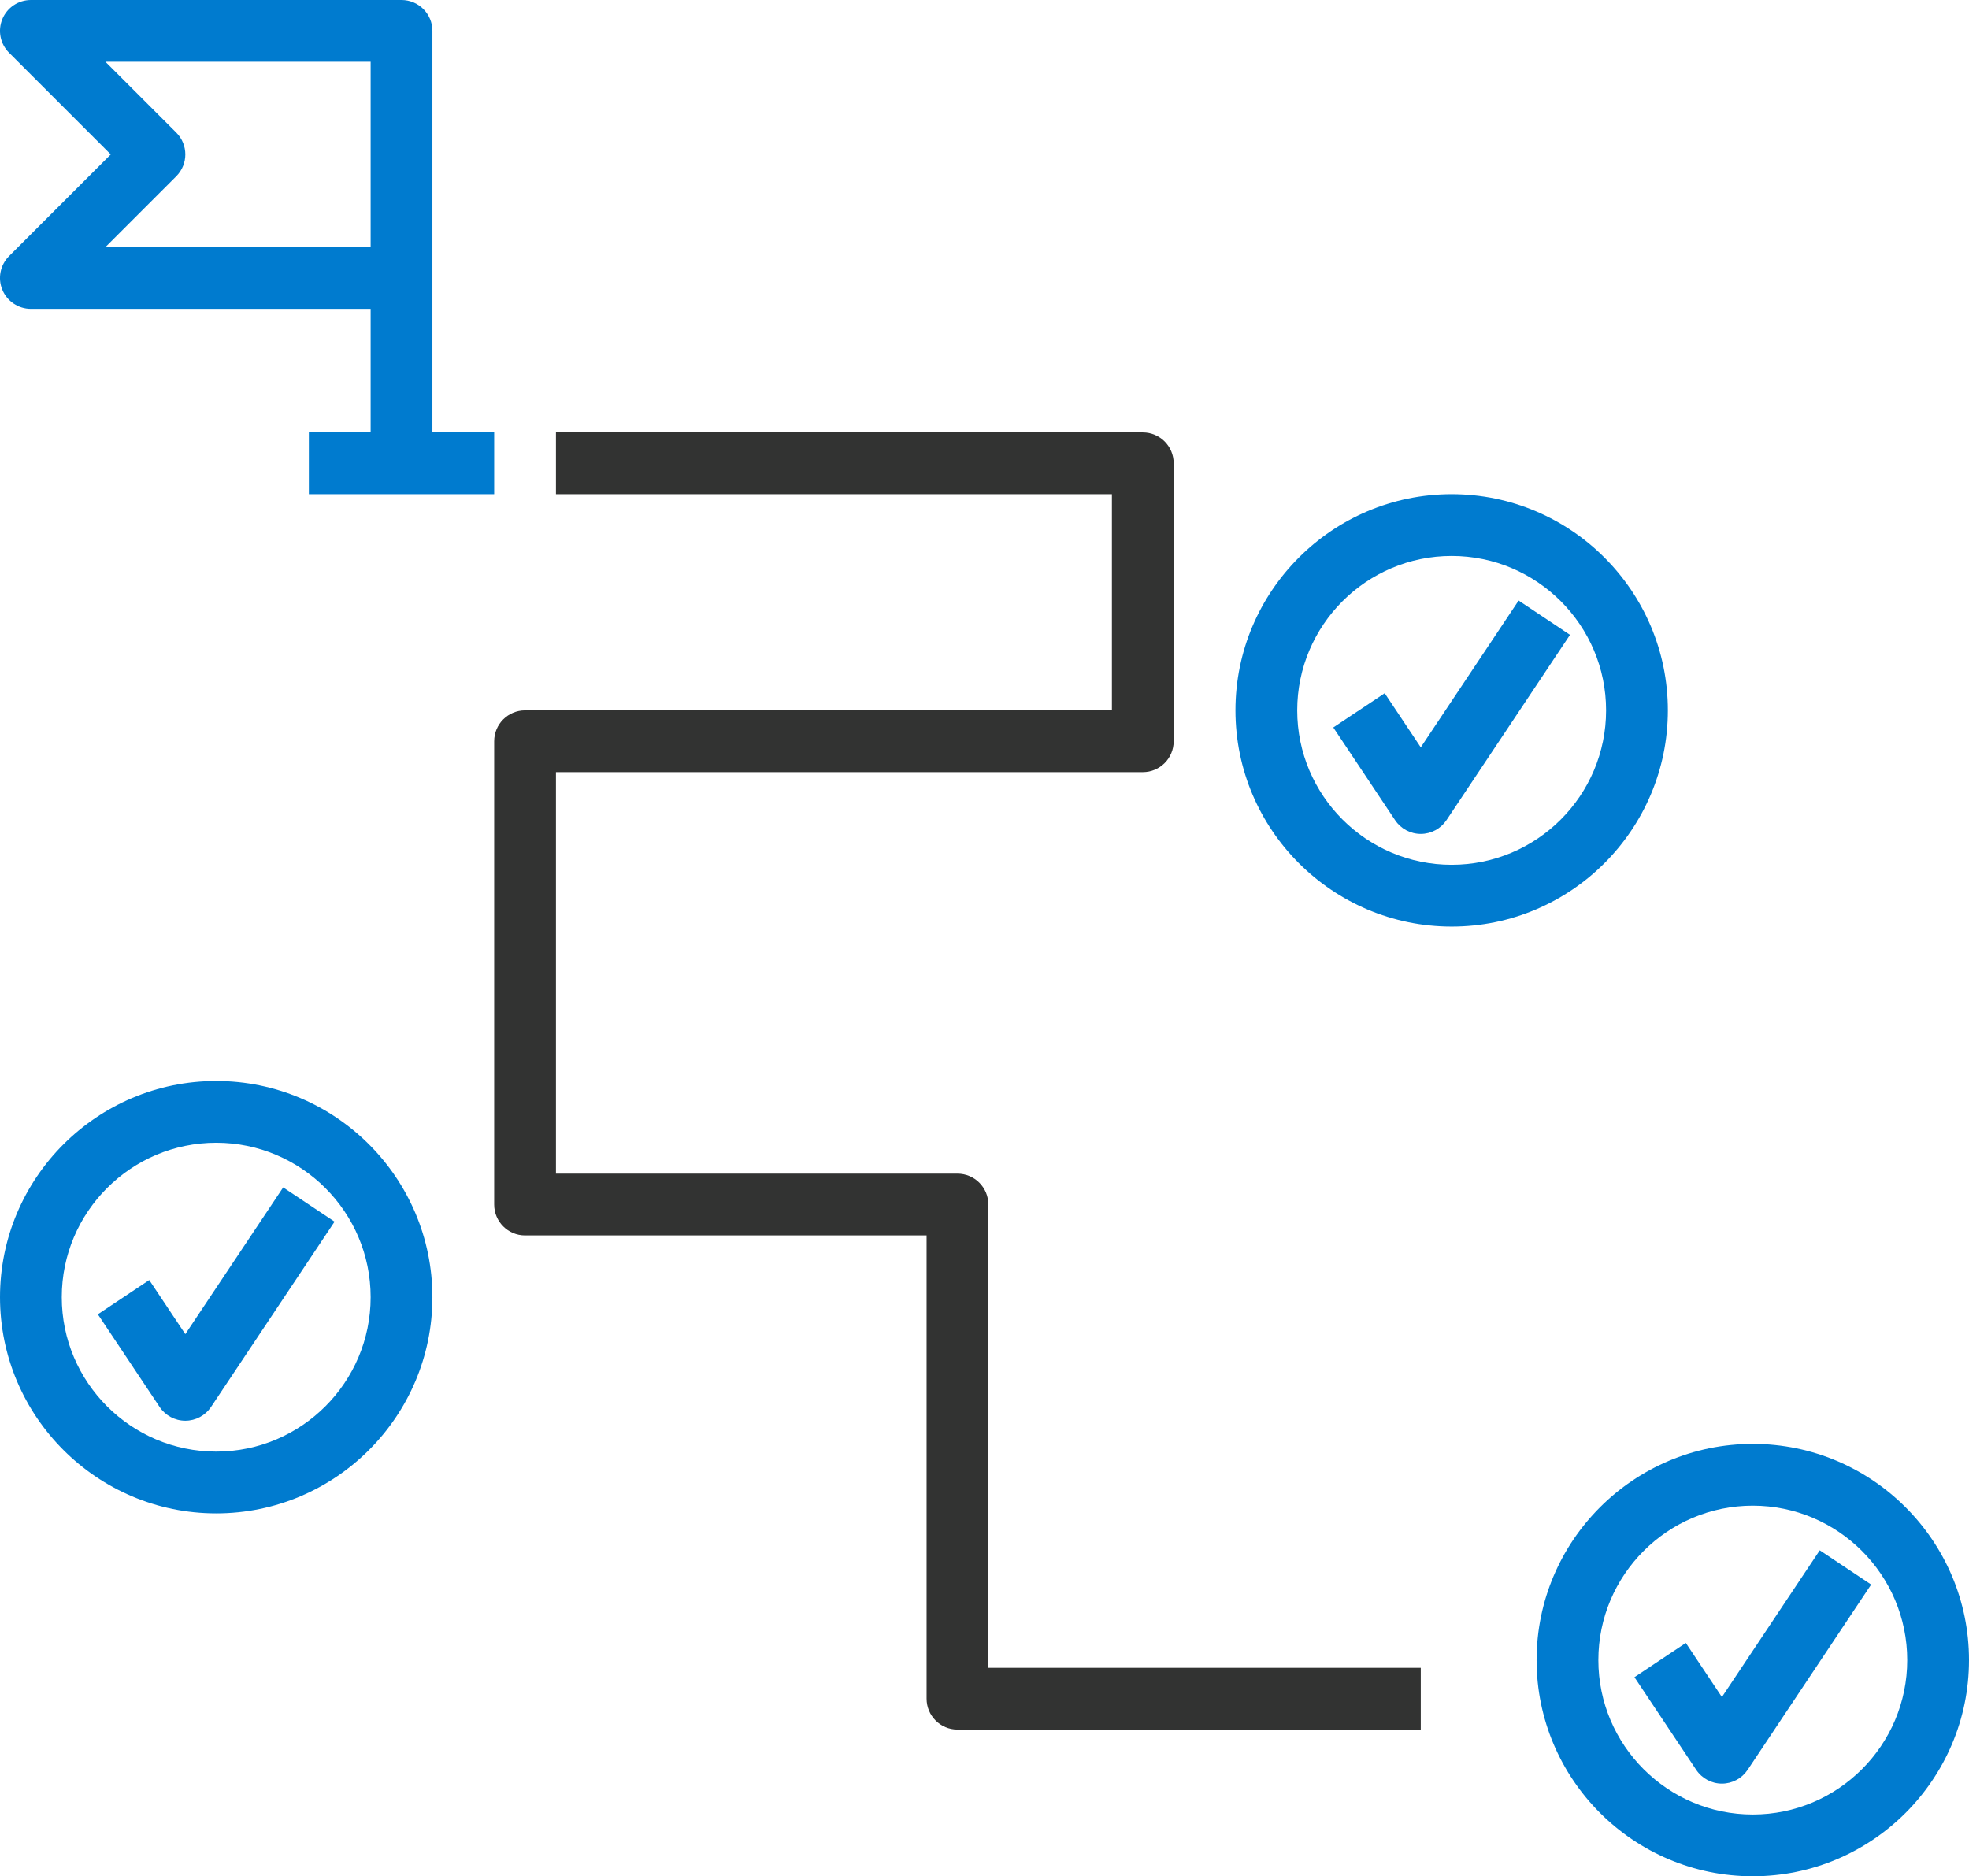
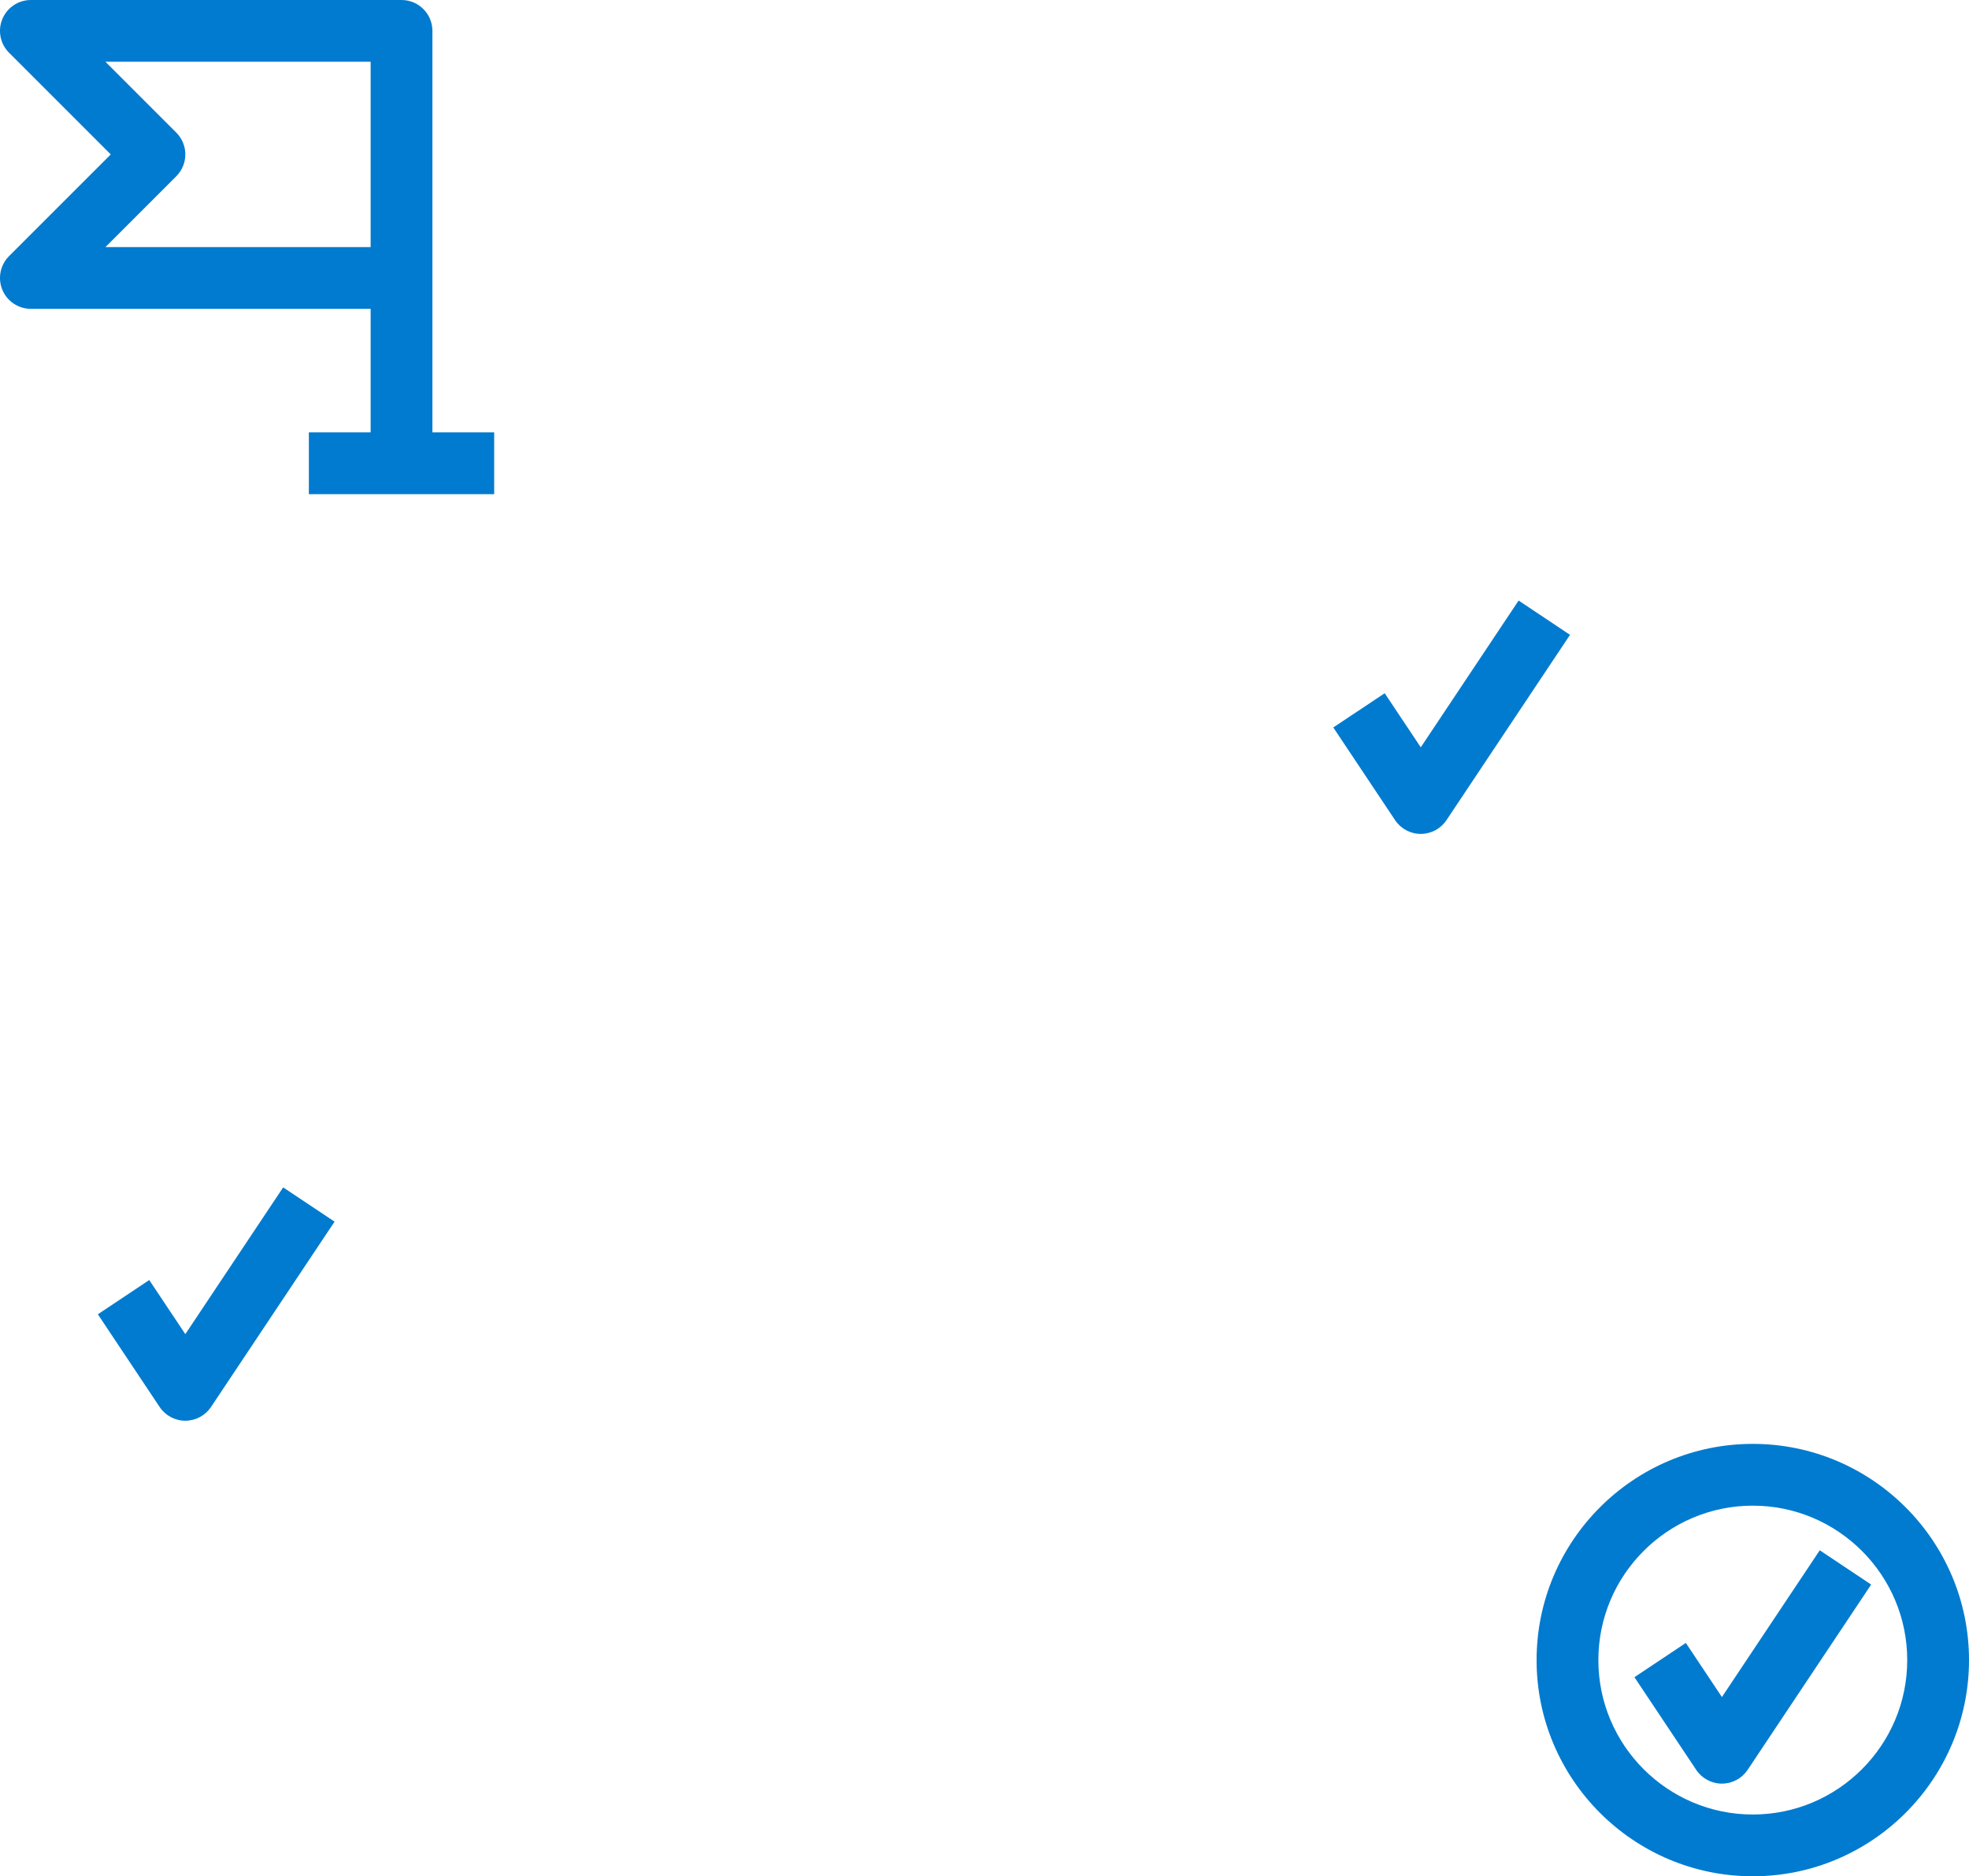
<svg xmlns="http://www.w3.org/2000/svg" width="510px" height="486px" viewBox="0 0 510 486">
  <title>Group 33</title>
  <desc>Created with Sketch.</desc>
  <g id="Page-1" stroke="none" stroke-width="1" fill="none" fill-rule="evenodd">
    <g id="_Set88A---Security" transform="translate(-14116, -1433)" fill-rule="nonzero">
      <g id="Group-33" transform="translate(14115.998, 1433)">
        <g id="Group-32" transform="translate(320.002, 128)" fill="#007BCF">
-           <path d="M112,56 C112,25.12 86.872,0 56,0 C25.128,0 0,25.12 0,56 C0,86.88 25.128,112 56,112 C86.872,112 112,86.88 112,56 Z M56,96 C33.944,96 16,78.056 16,56 C16,33.944 33.944,16 56,16 C78.056,16 96,33.944 96,56 C96,78.056 78.056,96 56,96 Z" id="Shape" />
          <path d="M73.344,27.56 L48,65.576 L38.656,51.56 L25.344,60.432 L41.344,84.432 C42.832,86.664 45.328,88 48,88 C50.672,88 53.168,86.664 54.656,84.44 L86.656,36.44 L73.344,27.56 Z" id="Path" />
        </g>
        <g id="Group-32" transform="translate(0.002, 280)" fill="#007BCF">
-           <path d="M112,56 C112,25.12 86.872,0 56,0 C25.128,0 0,25.12 0,56 C0,86.88 25.128,112 56,112 C86.872,112 112,86.88 112,56 Z M56,96 C33.944,96 16,78.056 16,56 C16,33.944 33.944,16 56,16 C78.056,16 96,33.944 96,56 C96,78.056 78.056,96 56,96 Z" id="Shape" />
          <path d="M73.344,27.56 L48,65.576 L38.656,51.56 L25.344,60.432 L41.344,84.432 C42.832,86.664 45.328,88 48,88 C50.672,88 53.168,86.664 54.656,84.44 L86.656,36.44 L73.344,27.56 Z" id="Path" />
        </g>
        <g id="Group-32-Copy" transform="translate(398.002, 374)" fill="#007BCF">
          <path d="M112,56 C112,25.12 86.872,0 56,0 C25.128,0 0,25.12 0,56 C0,86.88 25.128,112 56,112 C86.872,112 112,86.88 112,56 Z M56,96 C33.944,96 16,78.056 16,56 C16,33.944 33.944,16 56,16 C78.056,16 96,33.944 96,56 C96,78.056 78.056,96 56,96 Z" id="Shape" />
          <path d="M73.344,27.56 L48,65.576 L38.656,51.56 L25.344,60.432 L41.344,84.432 C42.832,86.664 45.328,88 48,88 C50.672,88 53.168,86.664 54.656,84.44 L86.656,36.44 L73.344,27.56 Z" id="Path" />
        </g>
        <path d="M0.61,75.064 C1.842,78.048 4.77,80 8.002,80 L96.002,80 L96.002,112 L80.002,112 L80.002,128 L128.002,128 L128.002,112 L112.002,112 L112.002,8 C112.002,3.584 108.426,0 104.002,0 L8.002,0 C4.77,0 1.842,1.952 0.61,4.936 C-0.63,7.928 0.058,11.368 2.346,13.656 L28.69,40 L2.346,66.344 C0.058,68.632 -0.63,72.072 0.61,75.064 Z M45.658,45.656 C48.786,42.528 48.786,37.472 45.658,34.344 L27.314,16 L96.002,16 L96.002,64 L27.314,64 L45.658,45.656 Z" id="Shape" fill="#007BCF" />
-         <path d="M256.002,312 C256.002,307.584 252.426,304 248.002,304 L144.002,304 L144.002,200 L296.002,200 C300.426,200 304.002,196.416 304.002,192 L304.002,120 C304.002,115.584 300.426,112 296.002,112 L144.002,112 L144.002,128 L288.002,128 L288.002,184 L136.002,184 C131.578,184 128.002,187.584 128.002,192 L128.002,312 C128.002,316.416 131.578,320 136.002,320 L240.002,320 L240.002,440 C240.002,444.416 243.578,448 248.002,448 L368.002,448 L368.002,432 L256.002,432 L256.002,312 Z" id="Path" fill="#323332" />
      </g>
    </g>
  </g>
</svg>